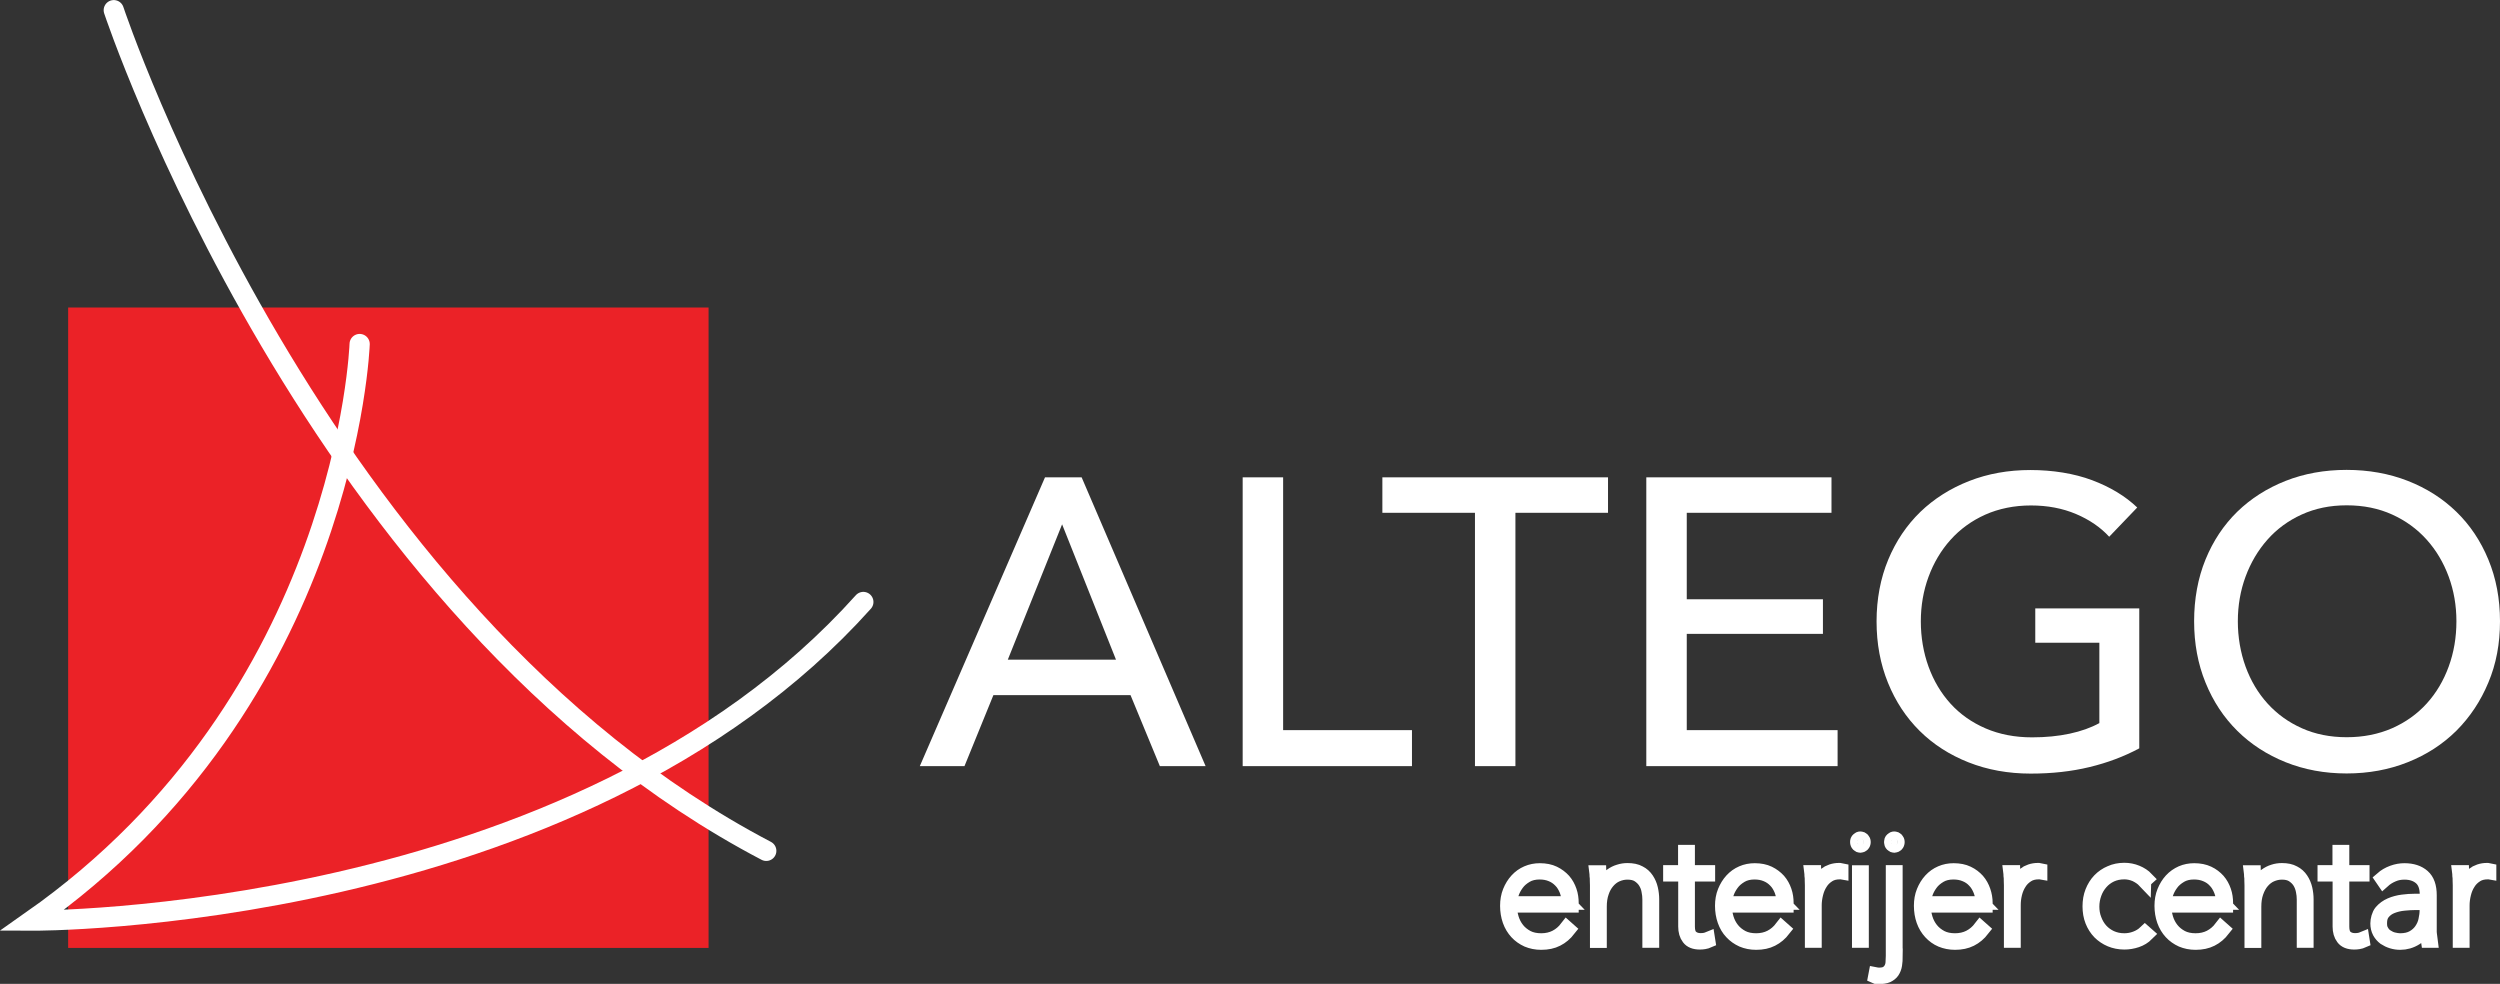
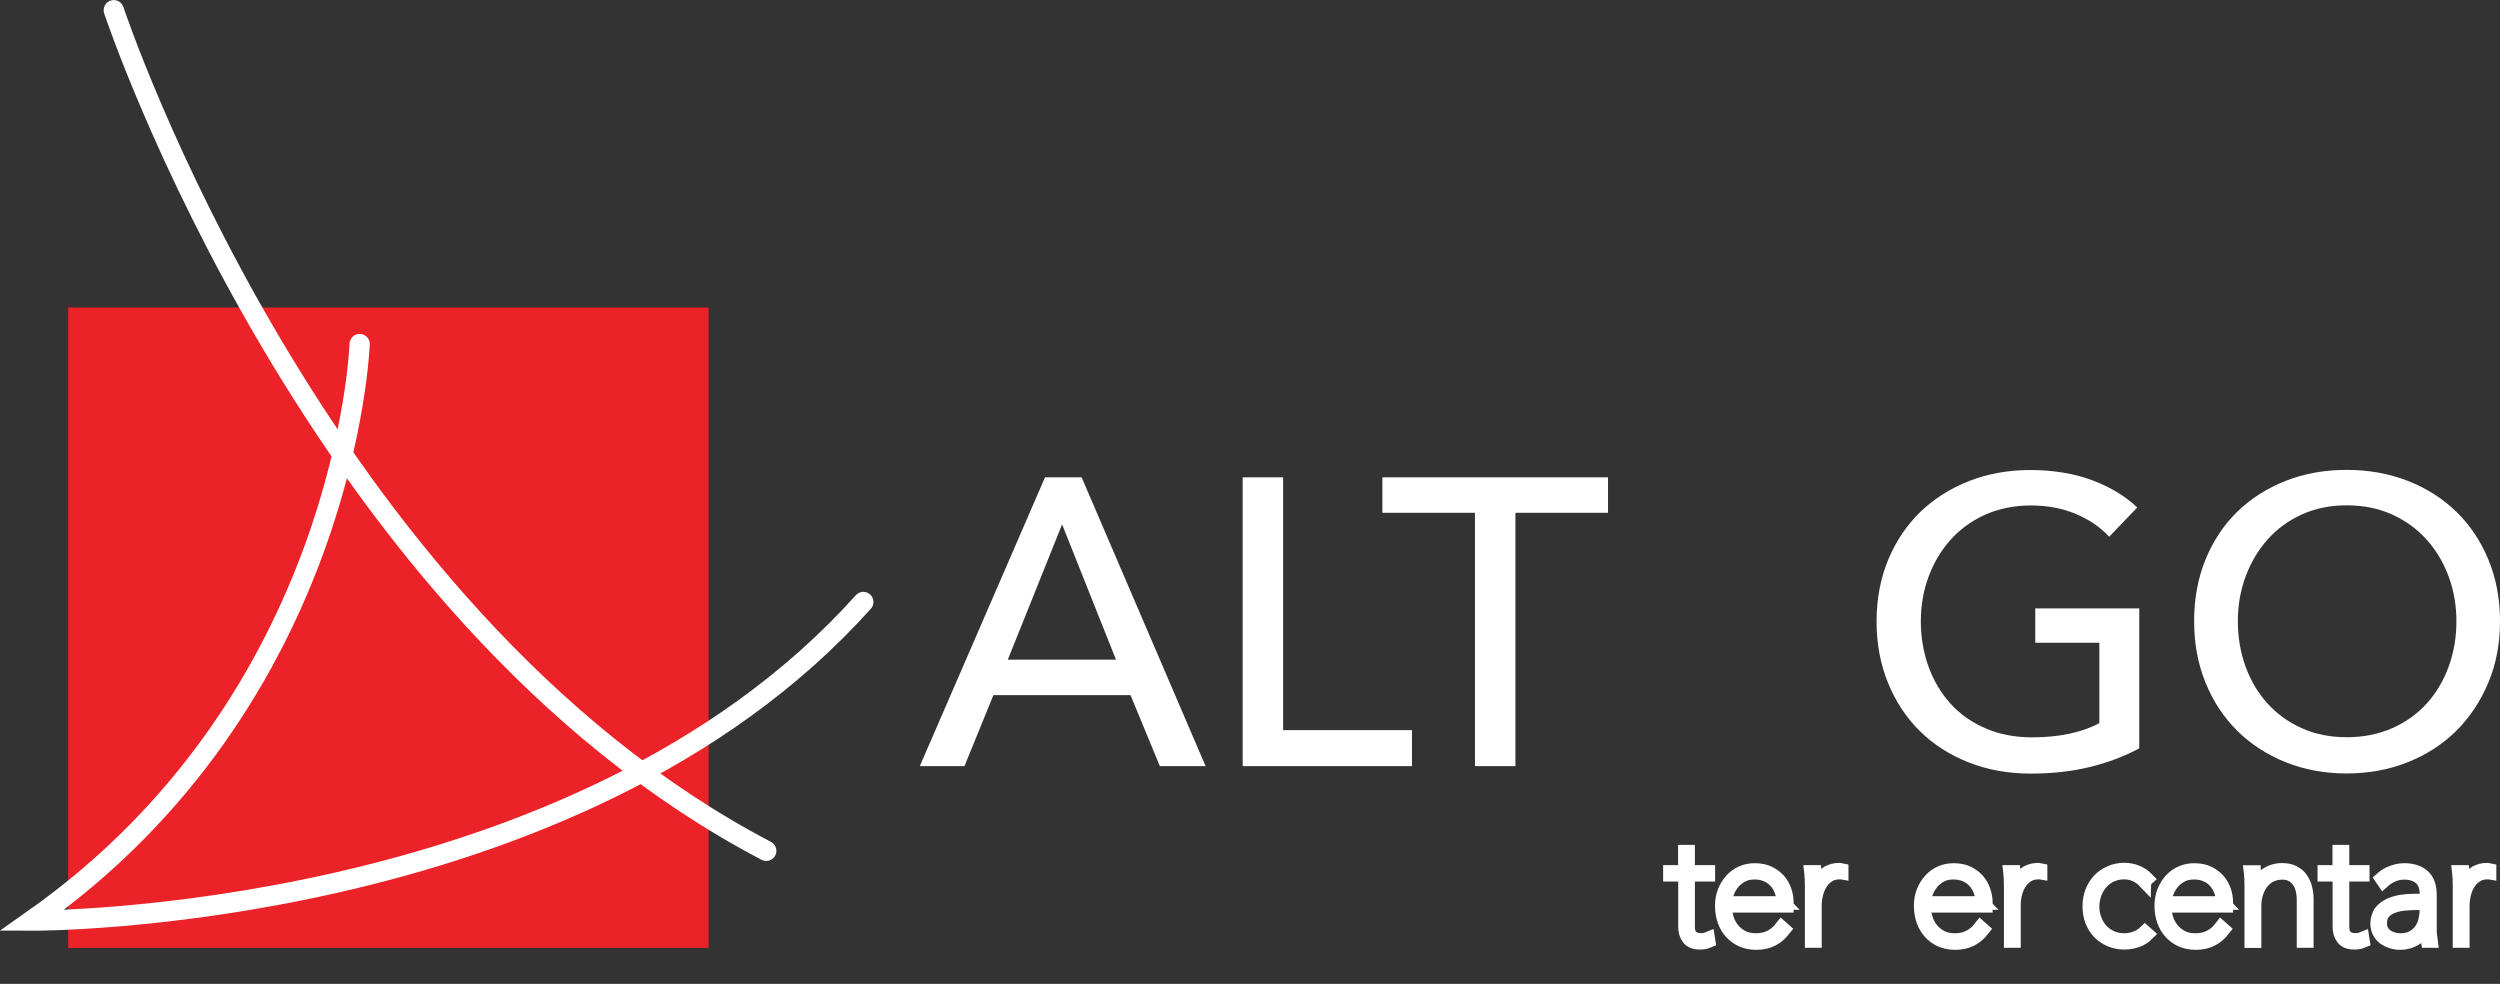
<svg xmlns="http://www.w3.org/2000/svg" id="Layer_1" data-name="Layer 1" viewBox="0 0 184.14 72.47">
  <rect x="0" y="0" width="184.14" height="72.47" fill="#333333" stroke="none" />
  <g>
    <rect x="5.02" y="22.65" width="47.17" height="47.17" style="fill: #eb2227;" />
    <path d="M8.38,.75s14.76,44.48,48.06,61.92" style="fill: none; stroke: #fff; stroke-linecap: round; stroke-miterlimit: 10; stroke-width: 1.49px;" />
    <path d="M26.49,25.34s-.9,26.15-24.15,42.47c0,0,40.02,.22,61.25-23.47" style="fill: none; stroke: #fff; stroke-linecap: round; stroke-miterlimit: 10; stroke-width: 1.49px;" />
  </g>
  <g>
    <path d="M71.05,56.43h-3.3s9.22-21.27,9.22-21.27h2.7s9.13,21.27,9.13,21.27h-3.37s-2.16-5.23-2.16-5.23h-10.1s-2.13,5.23-2.13,5.23Zm3.19-7.84h7.96s-3.97-9.97-3.97-9.97l-4,9.97Z" style="fill: #fff;" />
    <path d="M94.51,53.78h9.49s0,2.65,0,2.65h-12.47s0-21.27,0-21.27h2.98s0,18.63,0,18.63Z" style="fill: #fff;" />
    <path d="M111.61,56.43h-2.97s0-18.66,0-18.66h-6.82s0-2.61,0-2.61h16.62s0,2.61,0,2.61h-6.82v18.66Z" style="fill: #fff;" />
-     <path d="M124.23,53.78h11.12s0,2.65,0,2.65h-14.09s0-21.27,0-21.27h13.64s0,2.61,0,2.61h-10.66v6.37h10.03s0,2.55,0,2.55h-10.03v7.09Z" style="fill: #fff;" />
    <path d="M155.36,39.54c-.64-.7-1.46-1.26-2.45-1.68-.99-.42-2.1-.63-3.32-.63s-2.36,.23-3.37,.68c-1,.45-1.85,1.07-2.55,1.85-.7,.78-1.24,1.69-1.62,2.72-.38,1.03-.57,2.13-.57,3.29s.19,2.29,.57,3.34c.38,1.04,.92,1.95,1.62,2.72,.7,.77,1.56,1.38,2.58,1.82,1.02,.44,2.16,.66,3.43,.66,1,0,1.92-.09,2.76-.27,.84-.18,1.57-.44,2.19-.78v-5.92h-4.72s0-2.53,0-2.53h7.66s0,10.31,0,10.31c-1.12,.6-2.34,1.06-3.67,1.38-1.32,.32-2.76,.48-4.33,.48-1.66,0-3.19-.28-4.58-.83-1.39-.55-2.59-1.32-3.59-2.31-1-.99-1.78-2.17-2.34-3.55s-.84-2.88-.84-4.52,.29-3.18,.86-4.55c.57-1.37,1.36-2.54,2.37-3.52,1.01-.97,2.21-1.73,3.59-2.27,1.38-.54,2.88-.81,4.51-.81s3.22,.25,4.55,.75c1.33,.5,2.44,1.17,3.32,2.01l-2.07,2.16Z" style="fill: #fff;" />
    <path d="M184.14,45.76c0,1.64-.28,3.15-.86,4.52-.57,1.37-1.36,2.55-2.36,3.55-1,.99-2.19,1.76-3.57,2.31-1.38,.55-2.88,.83-4.51,.83-1.62,0-3.12-.28-4.49-.83-1.37-.55-2.56-1.32-3.56-2.31-1-.99-1.78-2.17-2.34-3.55-.56-1.37-.84-2.88-.84-4.52s.28-3.18,.84-4.55c.56-1.37,1.34-2.54,2.34-3.52,1-.97,2.19-1.73,3.56-2.27,1.37-.54,2.87-.81,4.49-.81s3.13,.27,4.51,.81c1.38,.54,2.57,1.3,3.57,2.27,1,.97,1.79,2.14,2.36,3.52,.57,1.37,.86,2.89,.86,4.55Zm-3.21,0c0-1.16-.19-2.26-.57-3.29-.38-1.03-.92-1.94-1.62-2.72-.7-.78-1.55-1.4-2.54-1.85-.99-.45-2.11-.68-3.35-.68s-2.33,.23-3.32,.68c-.99,.45-1.83,1.07-2.52,1.85-.69,.78-1.23,1.69-1.61,2.72-.38,1.03-.57,2.13-.57,3.29s.19,2.29,.57,3.34c.38,1.04,.92,1.95,1.62,2.72,.7,.77,1.54,1.38,2.53,1.82,.98,.44,2.08,.66,3.3,.66s2.33-.22,3.34-.66c1-.44,1.85-1.05,2.55-1.82,.7-.77,1.24-1.68,1.62-2.72,.38-1.04,.57-2.15,.57-3.34Z" style="fill: #fff;" />
  </g>
  <g>
-     <path d="M111.23,66.71c0,.31,.05,.61,.14,.92,.09,.3,.23,.57,.42,.81,.19,.24,.43,.43,.71,.58,.29,.15,.63,.22,1.02,.22s.75-.08,1.06-.24c.31-.16,.58-.39,.81-.69l.18,.16c-.25,.32-.54,.57-.88,.74-.33,.17-.72,.25-1.17,.25-.38,0-.72-.07-1.03-.2-.31-.14-.58-.33-.8-.57-.22-.24-.4-.53-.52-.87-.12-.34-.18-.71-.18-1.1,0-.38,.06-.74,.19-1.06,.13-.32,.3-.6,.52-.84,.22-.24,.47-.42,.77-.55,.3-.13,.61-.19,.95-.19,.4,0,.75,.07,1.04,.21s.54,.33,.74,.55c.2,.23,.34,.49,.44,.78,.1,.29,.14,.59,.14,.89v.21s-4.54,0-4.54,0Zm4.3-.21c0-.33-.07-.63-.17-.91-.11-.27-.25-.51-.44-.7-.19-.2-.41-.35-.66-.45-.26-.11-.55-.16-.86-.16-.38,0-.71,.08-.98,.24-.27,.16-.5,.35-.67,.59-.17,.23-.3,.48-.38,.73-.08,.25-.12,.48-.12,.67h4.29Z" style="fill: #fff; stroke: #fff; stroke-miterlimit: 10;" />
-     <path d="M118.18,64.93c.14-.18,.3-.34,.48-.47,.18-.13,.37-.23,.58-.29,.21-.07,.42-.1,.64-.1,.35,0,.65,.06,.88,.19,.24,.12,.42,.29,.56,.5,.14,.21,.24,.44,.3,.7,.06,.26,.09,.52,.09,.78v3.07s-.24,0-.24,0v-3.05c0-.21-.02-.43-.07-.66-.04-.24-.13-.45-.25-.64-.12-.19-.29-.35-.49-.48-.21-.13-.47-.19-.79-.19-.28,0-.54,.06-.79,.17-.25,.11-.46,.28-.64,.49-.18,.21-.33,.47-.43,.78-.11,.31-.16,.66-.16,1.05v2.54s-.24,0-.24,0v-3.8c0-.08,0-.18,0-.3,0-.12,0-.24-.01-.36,0-.12,0-.24-.02-.35,0-.11-.01-.2-.02-.28h.24c0,.07,.01,.17,.02,.28,0,.11,0,.23,.01,.36,0,.13,0,.25,.01,.38,0,.12,0,.23,0,.32h.02c.07-.24,.18-.44,.32-.63Z" style="fill: #fff; stroke: #fff; stroke-miterlimit: 10;" />
    <path d="M125.55,69.41c-.12,.02-.23,.03-.34,.03-.4,0-.68-.11-.85-.34-.17-.22-.25-.51-.25-.85v-3.82h-1.11s0-.21,0-.21h1.1v-1.49s.24,0,.24,0v1.49h1.49s0,.21,0,.21h-1.49v3.82c0,.35,.08,.6,.25,.75,.17,.15,.39,.23,.67,.23,.21,0,.39-.03,.56-.1l.03,.19c-.09,.04-.19,.07-.31,.09Z" style="fill: #fff; stroke: #fff; stroke-miterlimit: 10;" />
    <path d="M127.06,66.71c0,.31,.05,.61,.14,.92,.09,.3,.23,.57,.42,.81,.19,.24,.43,.43,.71,.58,.29,.15,.63,.22,1.02,.22s.75-.08,1.06-.24,.58-.39,.81-.69l.18,.16c-.25,.32-.54,.57-.88,.74-.33,.17-.72,.25-1.17,.25-.38,0-.72-.07-1.03-.2-.31-.14-.58-.33-.8-.57-.23-.24-.4-.53-.52-.87-.12-.34-.18-.71-.18-1.1,0-.38,.06-.74,.19-1.06,.13-.32,.3-.6,.52-.84,.22-.24,.47-.42,.77-.55,.3-.13,.61-.19,.95-.19,.4,0,.75,.07,1.04,.21s.54,.33,.74,.55c.2,.23,.34,.49,.44,.78,.1,.29,.14,.59,.14,.89v.21s-4.54,0-4.54,0Zm4.3-.21c0-.33-.07-.63-.17-.91-.11-.27-.25-.51-.44-.7-.19-.2-.41-.35-.66-.45-.26-.11-.55-.16-.86-.16-.38,0-.71,.08-.98,.24-.27,.16-.5,.35-.67,.59-.17,.23-.3,.48-.38,.73-.08,.25-.12,.48-.12,.67h4.29Z" style="fill: #fff; stroke: #fff; stroke-miterlimit: 10;" />
    <path d="M134.4,64.41c.32-.23,.67-.35,1.05-.35h.1s.06,0,.1,.01v.21s-.06-.01-.08-.01h-.06c-.32,0-.6,.07-.83,.22-.23,.15-.42,.33-.56,.56-.15,.23-.26,.49-.33,.78-.07,.28-.11,.57-.11,.85v2.63s-.24,0-.24,0v-3.8c0-.08,0-.18,0-.3,0-.12,0-.24-.01-.36,0-.12,0-.24-.02-.35,0-.11-.01-.2-.02-.28h.24c0,.07,.01,.17,.02,.28,0,.11,0,.23,.01,.36,0,.13,0,.25,.01,.38,0,.12,0,.23,0,.32h.02c.15-.53,.38-.91,.71-1.14Z" style="fill: #fff; stroke: #fff; stroke-miterlimit: 10;" />
-     <path d="M137.03,62.31c-.07,0-.12-.02-.18-.08-.05-.05-.08-.12-.08-.21s.02-.15,.08-.2c.05-.05,.11-.08,.18-.08s.13,.03,.18,.08,.08,.12,.08,.2c0,.09-.03,.16-.08,.21-.06,.05-.11,.08-.17,.08Zm-.12,7v-5.08s.24,0,.24,0v5.08s-.24,0-.24,0Z" style="fill: #fff; stroke: #fff; stroke-miterlimit: 10;" />
-     <path d="M139.53,62.31c-.07,0-.12-.02-.18-.08s-.08-.12-.08-.21c0-.08,.02-.15,.08-.2,.05-.05,.11-.08,.18-.08s.13,.03,.18,.08,.08,.12,.08,.2c0,.09-.03,.16-.08,.21-.06,.05-.11,.08-.17,.08Zm.12,8.07c0,.26-.02,.49-.05,.69-.03,.2-.1,.36-.19,.5-.09,.13-.22,.23-.38,.31-.16,.07-.37,.1-.62,.1-.05,0-.11,0-.17,0-.06,0-.11-.01-.15-.03l.04-.21c.1,.02,.19,.03,.28,.03,.24,0,.42-.04,.55-.12,.13-.08,.23-.19,.3-.32,.07-.13,.11-.27,.12-.44,.01-.16,.02-.32,.02-.49v-6.18s.24,0,.24,0v6.16Z" style="fill: #fff; stroke: #fff; stroke-miterlimit: 10;" />
    <path d="M141.71,66.71c0,.31,.05,.61,.14,.92,.09,.3,.23,.57,.42,.81,.19,.24,.43,.43,.71,.58,.29,.15,.63,.22,1.02,.22s.75-.08,1.06-.24c.31-.16,.58-.39,.81-.69l.18,.16c-.25,.32-.54,.57-.88,.74-.34,.17-.72,.25-1.17,.25-.37,0-.72-.07-1.03-.2s-.58-.33-.8-.57c-.22-.24-.4-.53-.52-.87-.12-.34-.18-.71-.18-1.1s.06-.74,.19-1.06c.13-.32,.3-.6,.52-.84,.22-.24,.47-.42,.77-.55,.3-.13,.61-.19,.95-.19,.4,0,.75,.07,1.04,.21,.3,.14,.54,.33,.74,.55,.2,.23,.34,.49,.44,.78,.1,.29,.15,.59,.15,.89v.21s-4.54,0-4.54,0Zm4.3-.21c0-.33-.06-.63-.17-.91-.11-.27-.25-.51-.44-.7-.18-.2-.41-.35-.66-.45-.26-.11-.55-.16-.86-.16-.38,0-.71,.08-.98,.24-.27,.16-.5,.35-.67,.59-.17,.23-.3,.48-.38,.73-.08,.25-.12,.48-.12,.67h4.29Z" style="fill: #fff; stroke: #fff; stroke-miterlimit: 10;" />
    <path d="M149.05,64.41c.32-.23,.67-.35,1.05-.35h.1s.06,0,.1,.01v.21s-.06-.01-.08-.01h-.06c-.32,0-.6,.07-.83,.22-.23,.15-.42,.33-.56,.56-.15,.23-.26,.49-.33,.78-.07,.28-.1,.57-.1,.85v2.63s-.24,0-.24,0v-3.8c0-.08,0-.18,0-.3,0-.12,0-.24-.01-.36,0-.12,0-.24-.02-.35,0-.11-.01-.2-.02-.28h.24c0,.07,.01,.17,.02,.28,0,.11,0,.23,.01,.36,0,.13,0,.25,.01,.38,0,.12,0,.23,0,.32h.02c.15-.53,.38-.91,.71-1.14Z" style="fill: #fff; stroke: #fff; stroke-miterlimit: 10;" />
    <path d="M157.95,64.91c-.19-.2-.42-.35-.67-.47-.26-.11-.53-.17-.81-.17-.36,0-.68,.07-.97,.2-.29,.14-.53,.32-.73,.55-.2,.23-.36,.49-.47,.8-.11,.3-.17,.62-.17,.95,0,.33,.05,.65,.17,.95,.11,.3,.27,.57,.47,.79,.2,.22,.45,.4,.73,.53,.29,.13,.61,.2,.97,.2,.28,0,.56-.05,.82-.15,.27-.1,.5-.24,.7-.43l.17,.15c-.22,.22-.48,.38-.78,.48-.3,.1-.6,.15-.91,.15-.37,0-.72-.07-1.03-.2-.31-.13-.59-.32-.82-.55-.23-.24-.41-.52-.54-.85-.13-.33-.19-.69-.19-1.08,0-.39,.06-.75,.19-1.08,.13-.33,.31-.62,.54-.86,.23-.24,.51-.43,.82-.56,.31-.14,.66-.21,1.03-.21,.32,0,.63,.06,.92,.18,.29,.12,.54,.28,.75,.5l-.19,.17Z" style="fill: #fff; stroke: #fff; stroke-miterlimit: 10;" />
    <path d="M159.43,66.71c0,.31,.05,.61,.14,.92,.09,.3,.23,.57,.42,.81,.19,.24,.43,.43,.71,.58,.29,.15,.63,.22,1.02,.22s.75-.08,1.06-.24c.31-.16,.58-.39,.81-.69l.18,.16c-.25,.32-.54,.57-.88,.74-.34,.17-.72,.25-1.17,.25-.38,0-.72-.07-1.03-.2-.31-.14-.58-.33-.8-.57-.22-.24-.4-.53-.52-.87-.12-.34-.18-.71-.18-1.1,0-.38,.06-.74,.19-1.06,.13-.32,.3-.6,.52-.84,.22-.24,.48-.42,.77-.55,.3-.13,.61-.19,.95-.19,.4,0,.74,.07,1.04,.21,.3,.14,.54,.33,.74,.55,.2,.23,.34,.49,.44,.78,.1,.29,.14,.59,.14,.89v.21s-4.54,0-4.54,0Zm4.3-.21c0-.33-.06-.63-.17-.91-.11-.27-.25-.51-.44-.7-.18-.2-.41-.35-.66-.45-.26-.11-.55-.16-.86-.16-.38,0-.71,.08-.98,.24-.27,.16-.5,.35-.67,.59-.17,.23-.3,.48-.38,.73-.08,.25-.12,.48-.12,.67h4.29Z" style="fill: #fff; stroke: #fff; stroke-miterlimit: 10;" />
    <path d="M166.39,64.93c.14-.18,.3-.34,.48-.47,.18-.13,.37-.23,.57-.29,.21-.07,.42-.1,.64-.1,.35,0,.65,.06,.88,.19,.24,.12,.42,.29,.56,.5,.14,.21,.24,.44,.3,.7,.06,.26,.09,.52,.09,.78v3.07s-.24,0-.24,0v-3.05c0-.21-.02-.43-.07-.66-.05-.24-.13-.45-.25-.64-.12-.19-.29-.35-.49-.48-.21-.13-.47-.19-.78-.19-.28,0-.54,.06-.79,.17-.25,.11-.46,.28-.64,.49-.18,.21-.32,.47-.43,.78-.11,.31-.16,.66-.16,1.05v2.54s-.24,0-.24,0v-3.8c0-.08,0-.18,0-.3,0-.12,0-.24-.01-.36,0-.12,0-.24-.02-.35,0-.11-.01-.2-.02-.28h.24c0,.07,.01,.17,.02,.28,0,.11,0,.23,.01,.36,0,.13,0,.25,.01,.38,0,.12,0,.23,0,.32h.02c.07-.24,.18-.44,.32-.63Z" style="fill: #fff; stroke: #fff; stroke-miterlimit: 10;" />
    <path d="M173.75,69.41c-.12,.02-.23,.03-.34,.03-.4,0-.68-.11-.85-.34-.17-.22-.25-.51-.25-.85v-3.82h-1.11s0-.21,0-.21h1.1v-1.49s.24,0,.24,0v1.49h1.49s0,.21,0,.21h-1.49v3.82c0,.35,.08,.6,.25,.75,.17,.15,.39,.23,.67,.23,.21,0,.39-.03,.56-.1l.03,.19c-.09,.04-.19,.07-.31,.09Z" style="fill: #fff; stroke: #fff; stroke-miterlimit: 10;" />
    <path d="M178.96,68.16c0,.19,0,.4,.03,.61,.02,.22,.04,.4,.06,.54h-.23c-.01-.07-.03-.16-.03-.27,0-.11-.02-.22-.03-.33-.01-.11-.02-.23-.02-.34,0-.11,0-.2,0-.28h-.03c-.15,.47-.4,.81-.76,1.03-.36,.23-.75,.34-1.16,.34-.21,0-.41-.03-.61-.09-.2-.06-.38-.15-.55-.26-.16-.12-.29-.27-.39-.45-.1-.19-.15-.4-.15-.65s.09-.65,.28-.87c.19-.22,.42-.39,.7-.51,.28-.12,.58-.2,.9-.24,.32-.04,.61-.06,.88-.06h.88v-.41c0-.57-.15-.98-.45-1.24-.3-.26-.7-.39-1.18-.39-.3,0-.58,.05-.85,.17-.26,.11-.5,.26-.7,.44l-.13-.19c.24-.21,.5-.36,.8-.47,.3-.11,.59-.16,.88-.16,.58,0,1.04,.15,1.38,.45,.34,.3,.5,.77,.5,1.41v2.23Zm-.24-1.63h-.79c-.28,0-.58,.02-.88,.05-.31,.03-.59,.1-.85,.2-.26,.1-.47,.25-.63,.44-.17,.19-.25,.45-.25,.77s.05,.43,.14,.59c.09,.16,.21,.29,.36,.38,.14,.09,.3,.17,.47,.21s.34,.07,.49,.07c.38,0,.69-.07,.94-.21,.25-.14,.45-.32,.6-.54,.15-.22,.26-.46,.31-.72,.06-.26,.09-.52,.09-.77v-.49Z" style="fill: #fff; stroke: #fff; stroke-miterlimit: 10;" />
    <path d="M182.12,64.41c.32-.23,.67-.35,1.05-.35h.1s.06,0,.1,.01v.21s-.06-.01-.08-.01h-.06c-.32,0-.6,.07-.83,.22-.23,.15-.42,.33-.56,.56-.15,.23-.26,.49-.33,.78-.07,.28-.11,.57-.11,.85v2.63s-.24,0-.24,0v-3.8c0-.08,0-.18,0-.3,0-.12,0-.24-.01-.36,0-.12,0-.24-.02-.35,0-.11-.01-.2-.02-.28h.24c0,.07,.01,.17,.02,.28,0,.11,0,.23,.01,.36,0,.13,0,.25,.01,.38,0,.12,0,.23,0,.32h.02c.15-.53,.38-.91,.71-1.14Z" style="fill: #fff; stroke: #fff; stroke-miterlimit: 10;" />
  </g>
</svg>